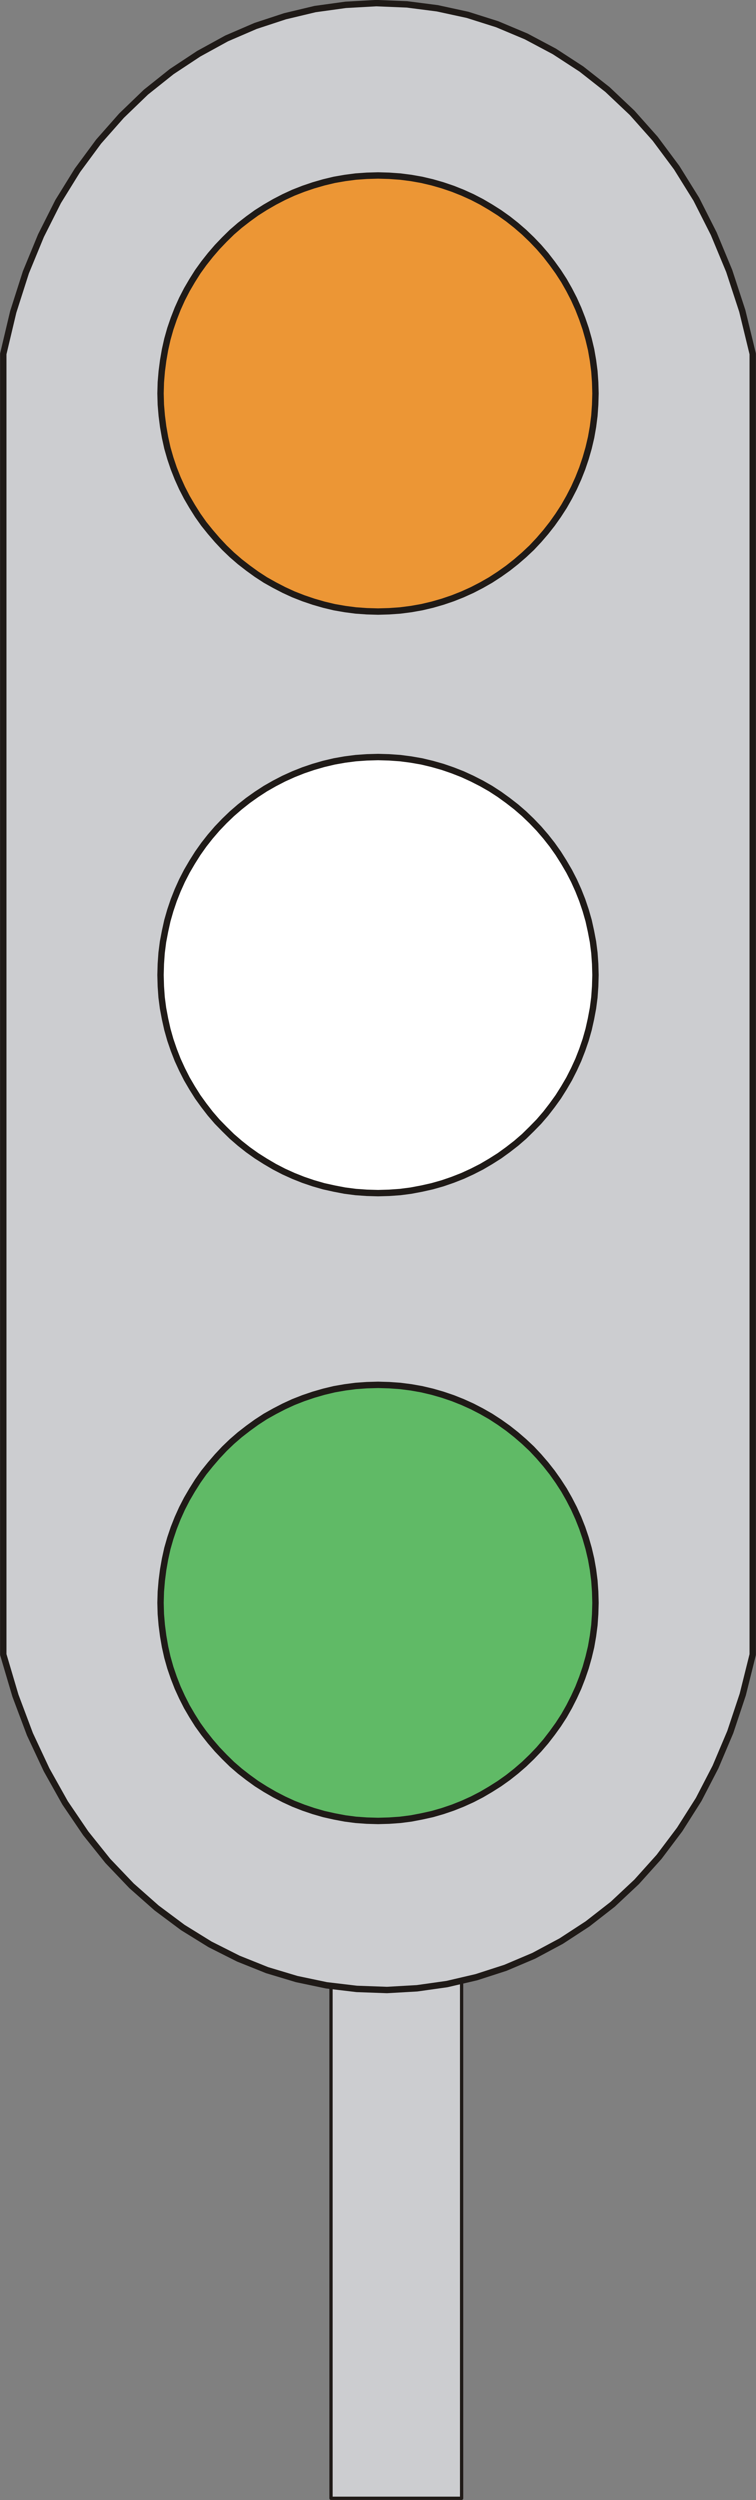
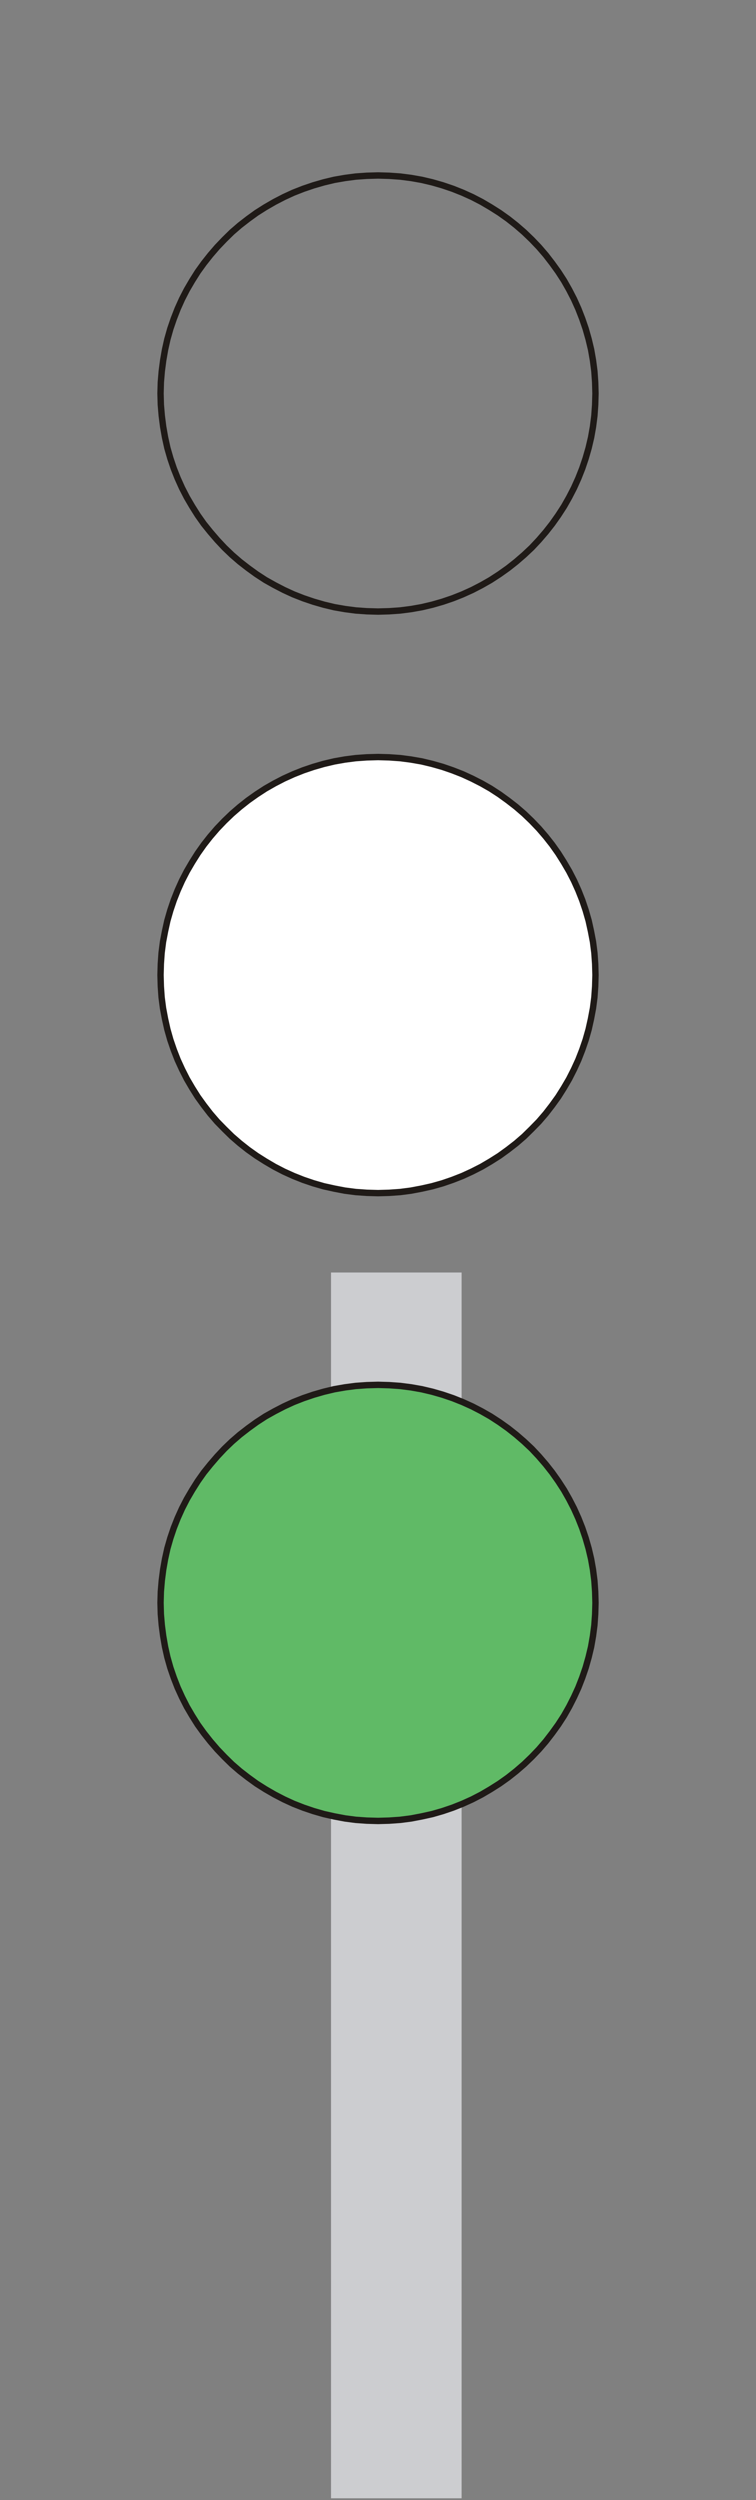
<svg xmlns="http://www.w3.org/2000/svg" fill-rule="evenodd" height="2.247in" preserveAspectRatio="none" stroke-linecap="round" viewBox="0 0 4851 16000" width="0.68in">
  <rect x="0" y="0" width="4851" height="16000" fill="#808080" stroke="none" />
  <style type="text/css">
.brush0 { fill: rgb(255,255,255); }
.pen0 { stroke: rgb(0,0,0); stroke-width: 1; stroke-linejoin: round; }
.brush1 { fill: rgb(204,205,208); }
.pen1 { stroke: none; }
.brush2 { fill: none; }
.pen2 { stroke: rgb(31,26,23); stroke-width: 21; stroke-linejoin: round; }
.pen3 { stroke: rgb(31,26,23); stroke-width: 41; stroke-linejoin: round; }
.brush3 { fill: rgb(236,150,53); }
.brush4 { fill: rgb(96,186,102); }
</style>
  <g>
    <polygon class="pen1 brush1" points="2124,8144 2962,8144 2962,15989 2124,15989 2124,8144" />
-     <polyline class="pen2" fill="none" points="2124,8144 2962,8144 2962,15989 2124,15989 2124,8144" />
-     <polygon class="pen1 brush1" points="21,2265 85,1996 166,1743 263,1508 373,1290 497,1090 633,906 780,740 936,590 1102,458 1275,344 1454,246 1640,166 1829,104 2022,58 2218,31 2414,20 2611,28 2806,53 3000,95 3190,155 3376,233 3557,329 3731,442 3898,573 4056,722 4204,888 4342,1073 4468,1275 4580,1496 4679,1734 4763,1990 4830,2265 4830,10589 4766,10845 4686,11085 4591,11309 4483,11517 4361,11709 4229,11884 4085,12044 3932,12187 3770,12313 3601,12423 3425,12517 3243,12594 3057,12654 2868,12698 2676,12725 2483,12736 2289,12729 2095,12706 1904,12666 1714,12609 1529,12535 1348,12444 1173,12336 1005,12211 844,12069 692,11910 550,11733 418,11539 299,11327 192,11099 99,10852 21,10589 21,2265" />
-     <polyline class="pen3" fill="none" points="21,2265 85,1996 166,1743 263,1508 373,1290 497,1090 633,906 780,740 936,590 1102,458 1275,344 1454,246 1640,166 1829,104 2022,58 2218,31 2414,20 2611,28 2806,53 3000,95 3190,155 3376,233 3557,329 3731,442 3898,573 4056,722 4204,888 4342,1073 4468,1275 4580,1496 4679,1734 4763,1990 4830,2265 4830,10589 4766,10845 4686,11085 4591,11309 4483,11517 4361,11709 4229,11884 4085,12044 3932,12187 3770,12313 3601,12423 3425,12517 3243,12594 3057,12654 2868,12698 2676,12725 2483,12736 2289,12729 2095,12706 1904,12666 1714,12609 1529,12535 1348,12444 1173,12336 1005,12211 844,12069 692,11910 550,11733 418,11539 299,11327 192,11099 99,10852 21,10589 21,2265" />
-     <polygon class="pen1 brush3" points="2426,1123 2497,1125 2568,1130 2638,1139 2706,1151 2774,1167 2840,1186 2905,1208 2968,1233 3030,1261 3090,1292 3148,1326 3205,1362 3260,1401 3312,1442 3363,1486 3412,1533 3458,1581 3502,1632 3543,1685 3582,1739 3619,1796 3652,1854 3683,1914 3711,1976 3736,2040 3758,2104 3777,2171 3793,2238 3805,2307 3814,2376 3819,2447 3821,2518 3819,2590 3814,2661 3805,2731 3793,2799 3777,2867 3758,2933 3736,2998 3711,3061 3683,3123 3652,3183 3619,3241 3582,3298 3543,3353 3502,3405 3458,3456 3412,3505 3363,3551 3312,3595 3260,3636 3205,3675 3148,3712 3090,3745 3030,3776 2968,3804 2905,3829 2840,3851 2774,3870 2706,3886 2638,3898 2568,3907 2497,3912 2426,3914 2354,3912 2283,3907 2214,3898 2145,3886 2078,3870 2012,3851 1947,3829 1883,3804 1822,3776 1762,3745 1703,3712 1646,3675 1592,3636 1539,3595 1488,3551 1440,3505 1394,3456 1350,3405 1308,3353 1269,3298 1233,3241 1199,3183 1168,3123 1140,3061 1115,2998 1093,2933 1074,2867 1059,2799 1047,2731 1038,2661 1032,2590 1030,2518 1032,2447 1038,2376 1047,2307 1059,2238 1074,2171 1093,2104 1115,2040 1140,1976 1168,1914 1199,1854 1233,1796 1269,1739 1308,1685 1350,1632 1394,1581 1440,1533 1488,1486 1539,1442 1592,1401 1646,1362 1703,1326 1762,1292 1822,1261 1883,1233 1947,1208 2012,1186 2078,1167 2145,1151 2214,1139 2283,1130 2354,1125 2426,1123" />
    <polyline class="pen3" fill="none" points="2426,1123 2497,1125 2568,1130 2638,1139 2706,1151 2774,1167 2840,1186 2905,1208 2968,1233 3030,1261 3090,1292 3148,1326 3205,1362 3260,1401 3312,1442 3363,1486 3412,1533 3458,1581 3502,1632 3543,1685 3582,1739 3619,1796 3652,1854 3683,1914 3711,1976 3736,2040 3758,2104 3777,2171 3793,2238 3805,2307 3814,2376 3819,2447 3821,2518 3819,2590 3814,2661 3805,2731 3793,2799 3777,2867 3758,2933 3736,2998 3711,3061 3683,3123 3652,3183 3619,3241 3582,3298 3543,3353 3502,3405 3458,3456 3412,3505 3363,3551 3312,3595 3260,3636 3205,3675 3148,3712 3090,3745 3030,3776 2968,3804 2905,3829 2840,3851 2774,3870 2706,3886 2638,3898 2568,3907 2497,3912 2426,3914 2354,3912 2283,3907 2214,3898 2145,3886 2078,3870 2012,3851 1947,3829 1883,3804 1822,3776 1762,3745 1703,3712 1646,3675 1592,3636 1539,3595 1488,3551 1440,3505 1394,3456 1350,3405 1308,3353 1269,3298 1233,3241 1199,3183 1168,3123 1140,3061 1115,2998 1093,2933 1074,2867 1059,2799 1047,2731 1038,2661 1032,2590 1030,2518 1032,2447 1038,2376 1047,2307 1059,2238 1074,2171 1093,2104 1115,2040 1140,1976 1168,1914 1199,1854 1233,1796 1269,1739 1308,1685 1350,1632 1394,1581 1440,1533 1488,1486 1539,1442 1592,1401 1646,1362 1703,1326 1762,1292 1822,1261 1883,1233 1947,1208 2012,1186 2078,1167 2145,1151 2214,1139 2283,1130 2354,1125 2426,1123" />
    <polygon class="pen1 brush4" points="2426,8863 2497,8865 2568,8870 2638,8879 2706,8891 2774,8907 2840,8926 2905,8948 2968,8973 3030,9001 3090,9032 3148,9065 3205,9102 3260,9141 3312,9182 3363,9226 3412,9272 3458,9321 3502,9372 3543,9424 3582,9479 3619,9536 3652,9594 3683,9654 3711,9716 3736,9779 3758,9844 3777,9910 3793,9978 3805,10046 3814,10116 3819,10187 3821,10258 3819,10330 3814,10401 3805,10470 3793,10539 3777,10606 3758,10673 3736,10737 3711,10801 3683,10862 3652,10923 3619,10981 3582,11038 3543,11092 3502,11145 3458,11196 3412,11244 3363,11291 3312,11335 3260,11376 3205,11415 3148,11451 3090,11485 3030,11516 2968,11544 2905,11569 2840,11591 2774,11610 2706,11625 2638,11638 2568,11647 2497,11652 2426,11654 2354,11652 2283,11647 2214,11638 2145,11625 2078,11610 2012,11591 1947,11569 1883,11544 1822,11516 1762,11485 1703,11451 1646,11415 1592,11376 1539,11335 1488,11291 1440,11244 1394,11196 1350,11145 1308,11092 1269,11038 1233,10981 1199,10923 1168,10862 1140,10801 1115,10737 1093,10673 1074,10606 1059,10539 1047,10470 1038,10401 1032,10330 1030,10258 1032,10187 1038,10116 1047,10046 1059,9978 1074,9910 1093,9844 1115,9779 1140,9716 1168,9654 1199,9594 1233,9536 1269,9479 1308,9424 1350,9372 1394,9321 1440,9272 1488,9226 1539,9182 1592,9141 1646,9102 1703,9065 1762,9032 1822,9001 1883,8973 1947,8948 2012,8926 2078,8907 2145,8891 2214,8879 2283,8870 2354,8865 2426,8863" />
    <polyline class="pen3" fill="none" points="2426,8863 2497,8865 2568,8870 2638,8879 2706,8891 2774,8907 2840,8926 2905,8948 2968,8973 3030,9001 3090,9032 3148,9065 3205,9102 3260,9141 3312,9182 3363,9226 3412,9272 3458,9321 3502,9372 3543,9424 3582,9479 3619,9536 3652,9594 3683,9654 3711,9716 3736,9779 3758,9844 3777,9910 3793,9978 3805,10046 3814,10116 3819,10187 3821,10258 3819,10330 3814,10401 3805,10470 3793,10539 3777,10606 3758,10673 3736,10737 3711,10801 3683,10862 3652,10923 3619,10981 3582,11038 3543,11092 3502,11145 3458,11196 3412,11244 3363,11291 3312,11335 3260,11376 3205,11415 3148,11451 3090,11485 3030,11516 2968,11544 2905,11569 2840,11591 2774,11610 2706,11625 2638,11638 2568,11647 2497,11652 2426,11654 2354,11652 2283,11647 2214,11638 2145,11625 2078,11610 2012,11591 1947,11569 1883,11544 1822,11516 1762,11485 1703,11451 1646,11415 1592,11376 1539,11335 1488,11291 1440,11244 1394,11196 1350,11145 1308,11092 1269,11038 1233,10981 1199,10923 1168,10862 1140,10801 1115,10737 1093,10673 1074,10606 1059,10539 1047,10470 1038,10401 1032,10330 1030,10258 1032,10187 1038,10116 1047,10046 1059,9978 1074,9910 1093,9844 1115,9779 1140,9716 1168,9654 1199,9594 1233,9536 1269,9479 1308,9424 1350,9372 1394,9321 1440,9272 1488,9226 1539,9182 1592,9141 1646,9102 1703,9065 1762,9032 1822,9001 1883,8973 1947,8948 2012,8926 2078,8907 2145,8891 2214,8879 2283,8870 2354,8865 2426,8863" />
    <polygon class="pen1 brush0" points="2426,4845 2497,4847 2568,4852 2637,4861 2706,4873 2773,4889 2840,4908 2904,4930 2968,4955 3029,4983 3090,5014 3148,5047 3205,5084 3259,5123 3312,5164 3363,5208 3411,5254 3458,5303 3502,5354 3543,5406 3582,5461 3618,5518 3652,5576 3683,5636 3711,5698 3736,5761 3758,5826 3777,5892 3792,5960 3805,6028 3814,6098 3819,6169 3821,6240 3819,6312 3814,6383 3805,6452 3792,6521 3777,6588 3758,6655 3736,6719 3711,6783 3683,6844 3652,6905 3618,6963 3582,7020 3543,7074 3502,7127 3458,7178 3411,7226 3363,7273 3312,7317 3259,7358 3205,7397 3148,7433 3090,7467 3029,7498 2968,7526 2904,7551 2840,7573 2773,7592 2706,7607 2637,7620 2568,7629 2497,7634 2426,7636 2354,7634 2283,7629 2213,7620 2145,7607 2077,7592 2011,7573 1946,7551 1883,7526 1821,7498 1761,7467 1703,7433 1646,7397 1591,7358 1539,7317 1488,7273 1440,7226 1393,7178 1349,7127 1308,7074 1269,7020 1233,6963 1199,6905 1168,6844 1140,6783 1115,6719 1093,6655 1074,6588 1059,6521 1046,6452 1037,6383 1032,6312 1030,6240 1032,6169 1037,6098 1046,6028 1059,5960 1074,5892 1093,5826 1115,5761 1140,5698 1168,5636 1199,5576 1233,5518 1269,5461 1308,5406 1349,5354 1393,5303 1440,5254 1488,5208 1539,5164 1591,5123 1646,5084 1703,5047 1761,5014 1821,4983 1883,4955 1946,4930 2011,4908 2077,4889 2145,4873 2213,4861 2283,4852 2354,4847 2426,4845" />
    <polyline class="pen3" fill="none" points="2426,4845 2497,4847 2568,4852 2637,4861 2706,4873 2773,4889 2840,4908 2904,4930 2968,4955 3029,4983 3090,5014 3148,5047 3205,5084 3259,5123 3312,5164 3363,5208 3411,5254 3458,5303 3502,5354 3543,5406 3582,5461 3618,5518 3652,5576 3683,5636 3711,5698 3736,5761 3758,5826 3777,5892 3792,5960 3805,6028 3814,6098 3819,6169 3821,6240 3819,6312 3814,6383 3805,6452 3792,6521 3777,6588 3758,6655 3736,6719 3711,6783 3683,6844 3652,6905 3618,6963 3582,7020 3543,7074 3502,7127 3458,7178 3411,7226 3363,7273 3312,7317 3259,7358 3205,7397 3148,7433 3090,7467 3029,7498 2968,7526 2904,7551 2840,7573 2773,7592 2706,7607 2637,7620 2568,7629 2497,7634 2426,7636 2354,7634 2283,7629 2213,7620 2145,7607 2077,7592 2011,7573 1946,7551 1883,7526 1821,7498 1761,7467 1703,7433 1646,7397 1591,7358 1539,7317 1488,7273 1440,7226 1393,7178 1349,7127 1308,7074 1269,7020 1233,6963 1199,6905 1168,6844 1140,6783 1115,6719 1093,6655 1074,6588 1059,6521 1046,6452 1037,6383 1032,6312 1030,6240 1032,6169 1037,6098 1046,6028 1059,5960 1074,5892 1093,5826 1115,5761 1140,5698 1168,5636 1199,5576 1233,5518 1269,5461 1308,5406 1349,5354 1393,5303 1440,5254 1488,5208 1539,5164 1591,5123 1646,5084 1703,5047 1761,5014 1821,4983 1883,4955 1946,4930 2011,4908 2077,4889 2145,4873 2213,4861 2283,4852 2354,4847 2426,4845" />
  </g>
</svg>